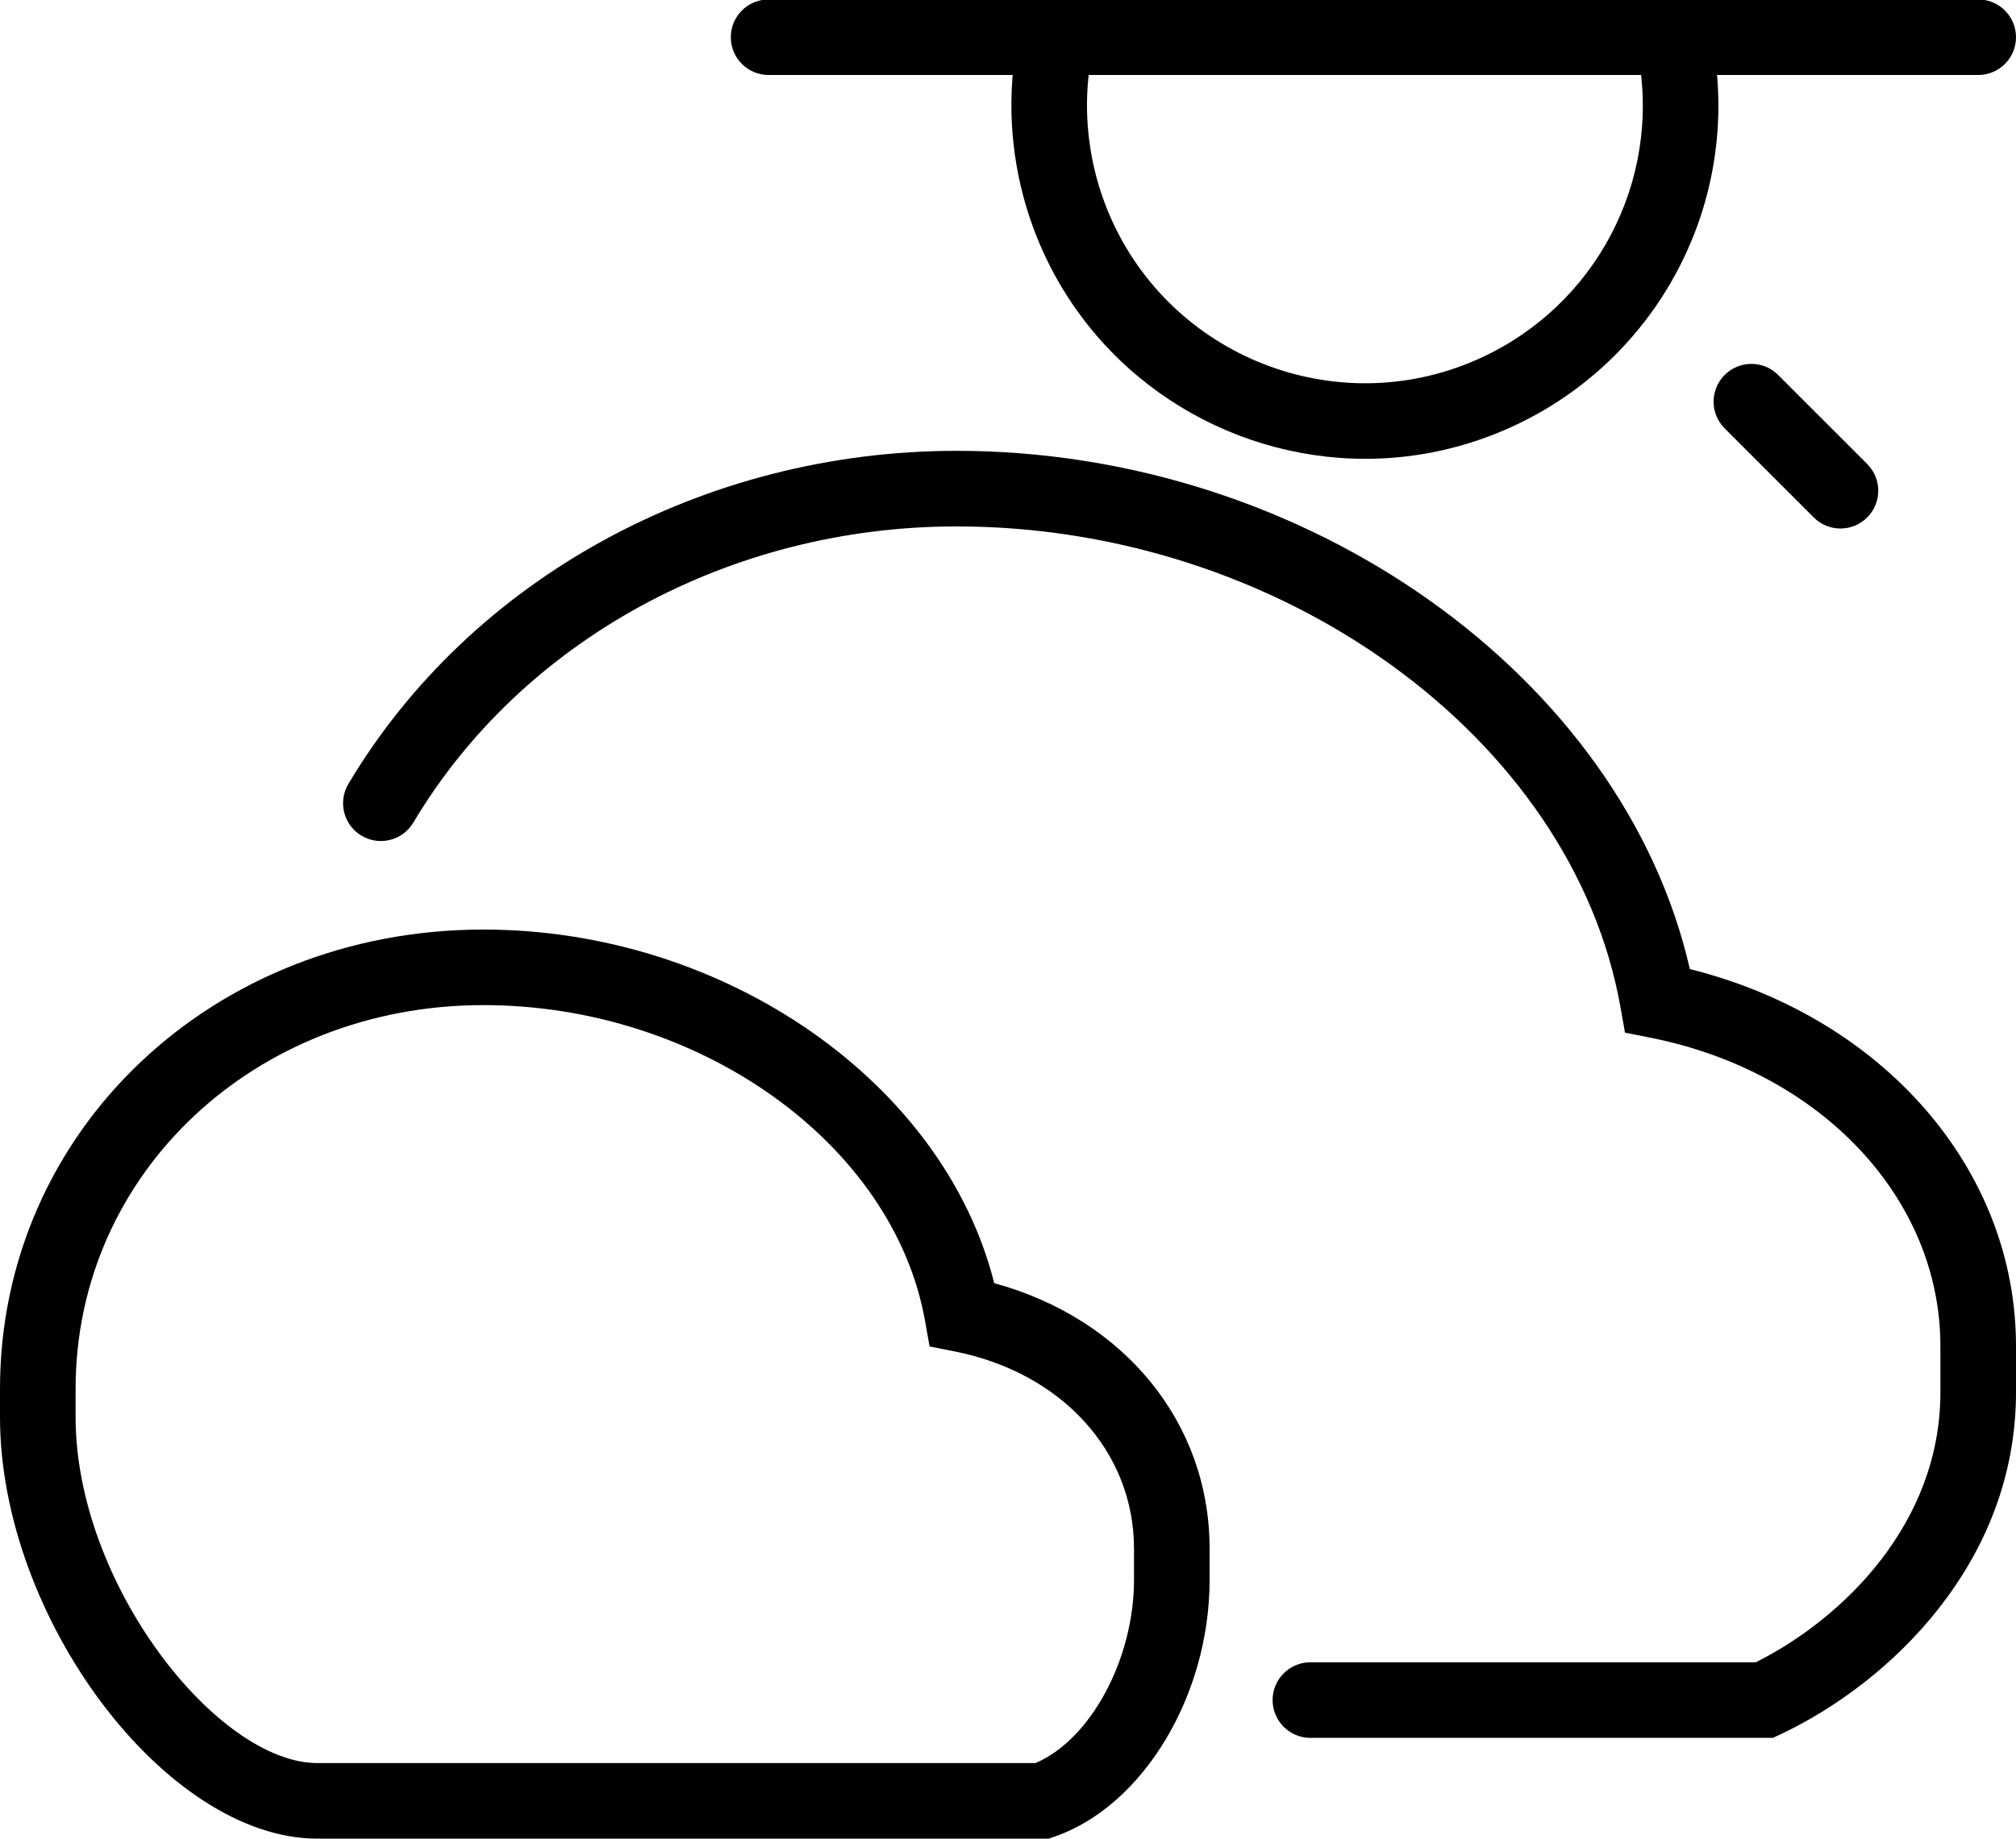
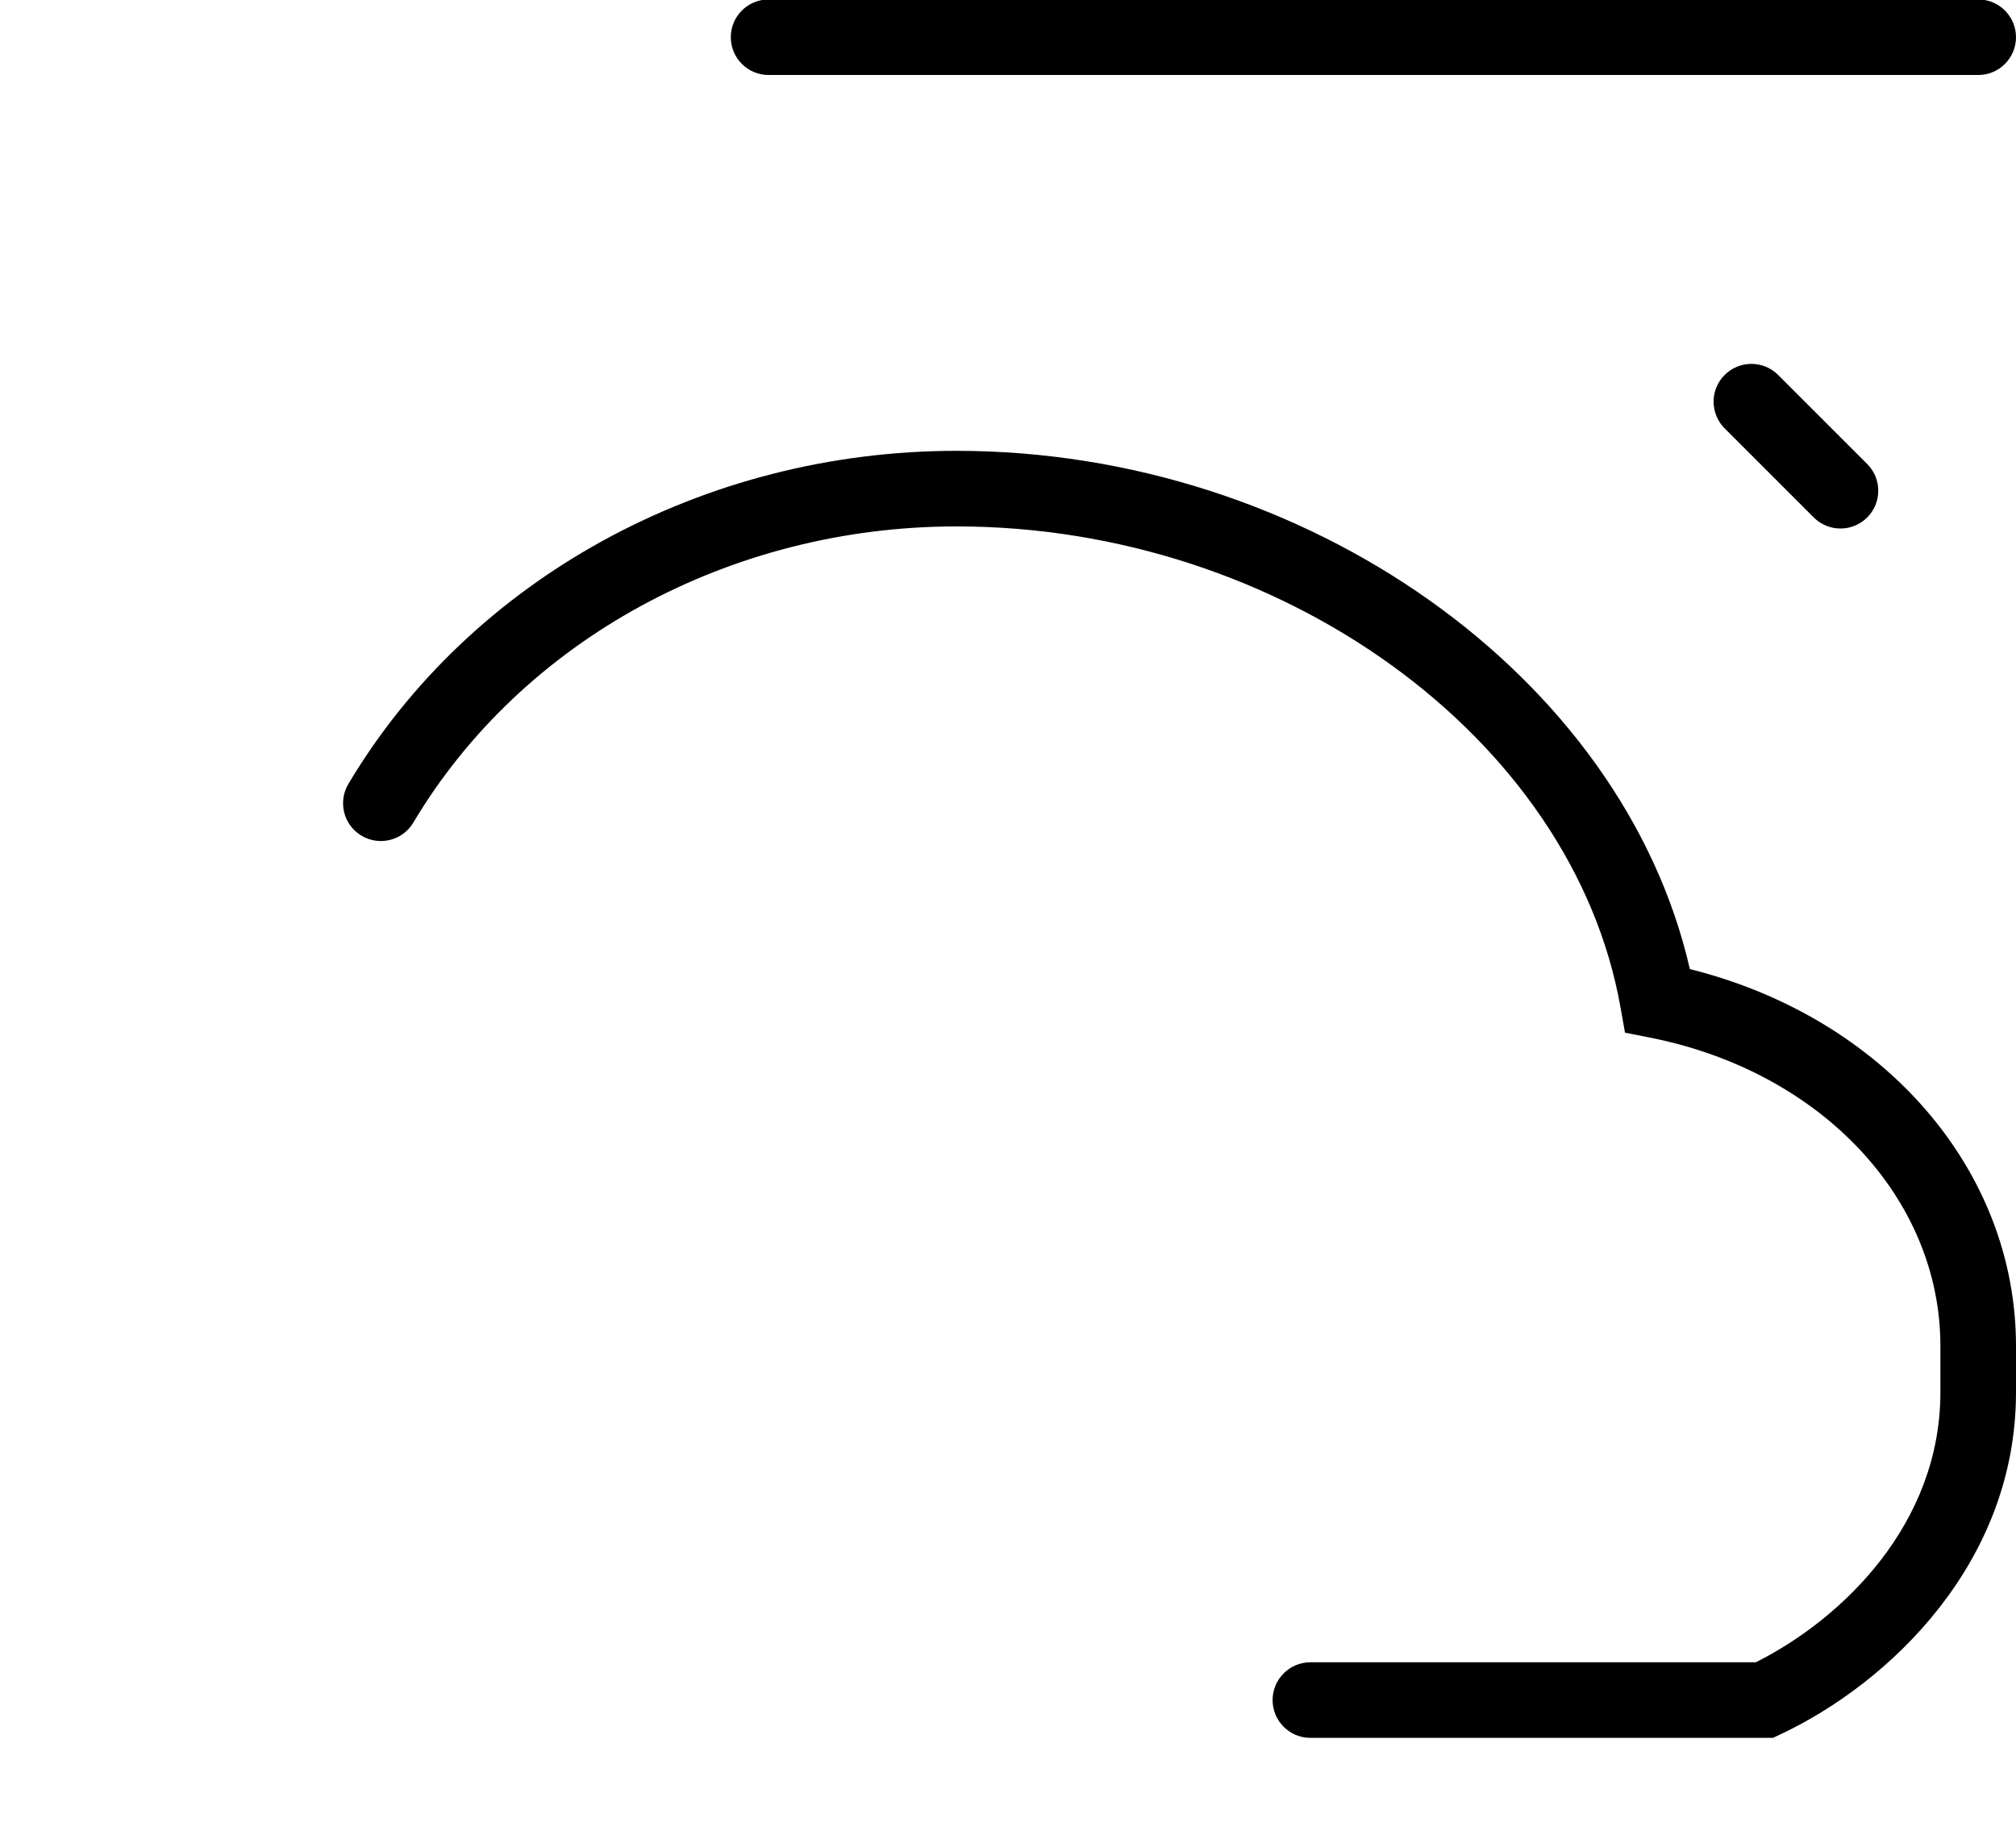
<svg xmlns="http://www.w3.org/2000/svg" version="1.0" id="pictogramme-meteo" x="0px" y="0px" width="80px" height="72.993px" viewBox="0 0 80 72.993" enable-background="new 0 0 80 72.993" xml:space="preserve">
  <g>
-     <path d="M41.618,72.978H12.594C6.591,72.978,0,64.219,0,56.243v-1.119c0-10.222,8.426-18.229,19.182-18.229   c9.598,0,18.279,6.089,20.271,14.035C44.605,52.338,48,56.467,48,61.465v1.244c0,4.59-2.641,8.968-6.143,10.186L41.618,72.978z    M19.182,39.894C10.108,39.894,3,46.583,3,55.124v1.119c0,6.632,5.631,13.735,9.594,13.735h28.495   C43.265,69.06,45,65.869,45,62.709v-1.244c0-3.834-2.856-6.979-7.107-7.823l-1.005-0.2l-0.179-1.009   C35.459,45.402,27.761,39.894,19.182,39.894z" />
    <path d="M70.355,68.978H52c-0.828,0-1.5-0.672-1.5-1.5s0.672-1.5,1.5-1.5h17.675C73.12,64.251,77,60.479,77,55.262v-1.838   c0-5.858-4.733-10.891-11.51-12.237l-1.006-0.2l-0.179-1.009c-1.901-10.702-13.473-19.084-26.345-19.084   c-8.979,0-17.239,4.504-21.558,11.755c-0.424,0.712-1.344,0.945-2.056,0.521c-0.712-0.424-0.945-1.344-0.521-2.056   c4.856-8.154,14.104-13.22,24.135-13.22c13.891,0,26.444,8.958,29.098,20.57C74.728,40.381,80,46.412,80,53.424v1.838   c0,6.771-5.032,11.543-9.341,13.573L70.355,68.978z" />
-     <path d="M54.18,18.211c-5.539,0-10.797-3.301-13.01-8.738c-0.869-2.139-1.201-4.475-0.959-6.755c0.088-0.823,0.84-1.416,1.65-1.332   c0.824,0.087,1.42,0.826,1.334,1.65c-0.191,1.789,0.07,3.624,0.754,5.306c2.291,5.631,8.738,8.349,14.365,6.057   c4.68-1.902,7.465-6.721,6.772-11.718c-0.112-0.82,0.459-1.577,1.281-1.691c0.813-0.106,1.575,0.461,1.69,1.281   c0.879,6.357-2.664,12.487-8.615,14.907C57.721,17.879,55.936,18.211,54.18,18.211z" />
    <path d="M69.5,14.443c-0.383,0-0.768,0.146-1.061,0.439c-0.586,0.586-0.586,1.535,0,2.121l3.535,3.535   c0.586,0.586,1.534,0.586,2.121,0c0.586-0.586,0.586-1.535,0-2.121l-3.535-3.535C70.268,14.589,69.885,14.443,69.5,14.443z" />
    <path d="M29,1.477c0,0.829,0.672,1.5,1.5,1.5h48c0.828,0,1.5-0.671,1.5-1.5l0,0c0-0.828-0.672-1.499-1.5-1.499h-48   C29.672-0.022,29,0.649,29,1.477L29,1.477z" />
  </g>
</svg>